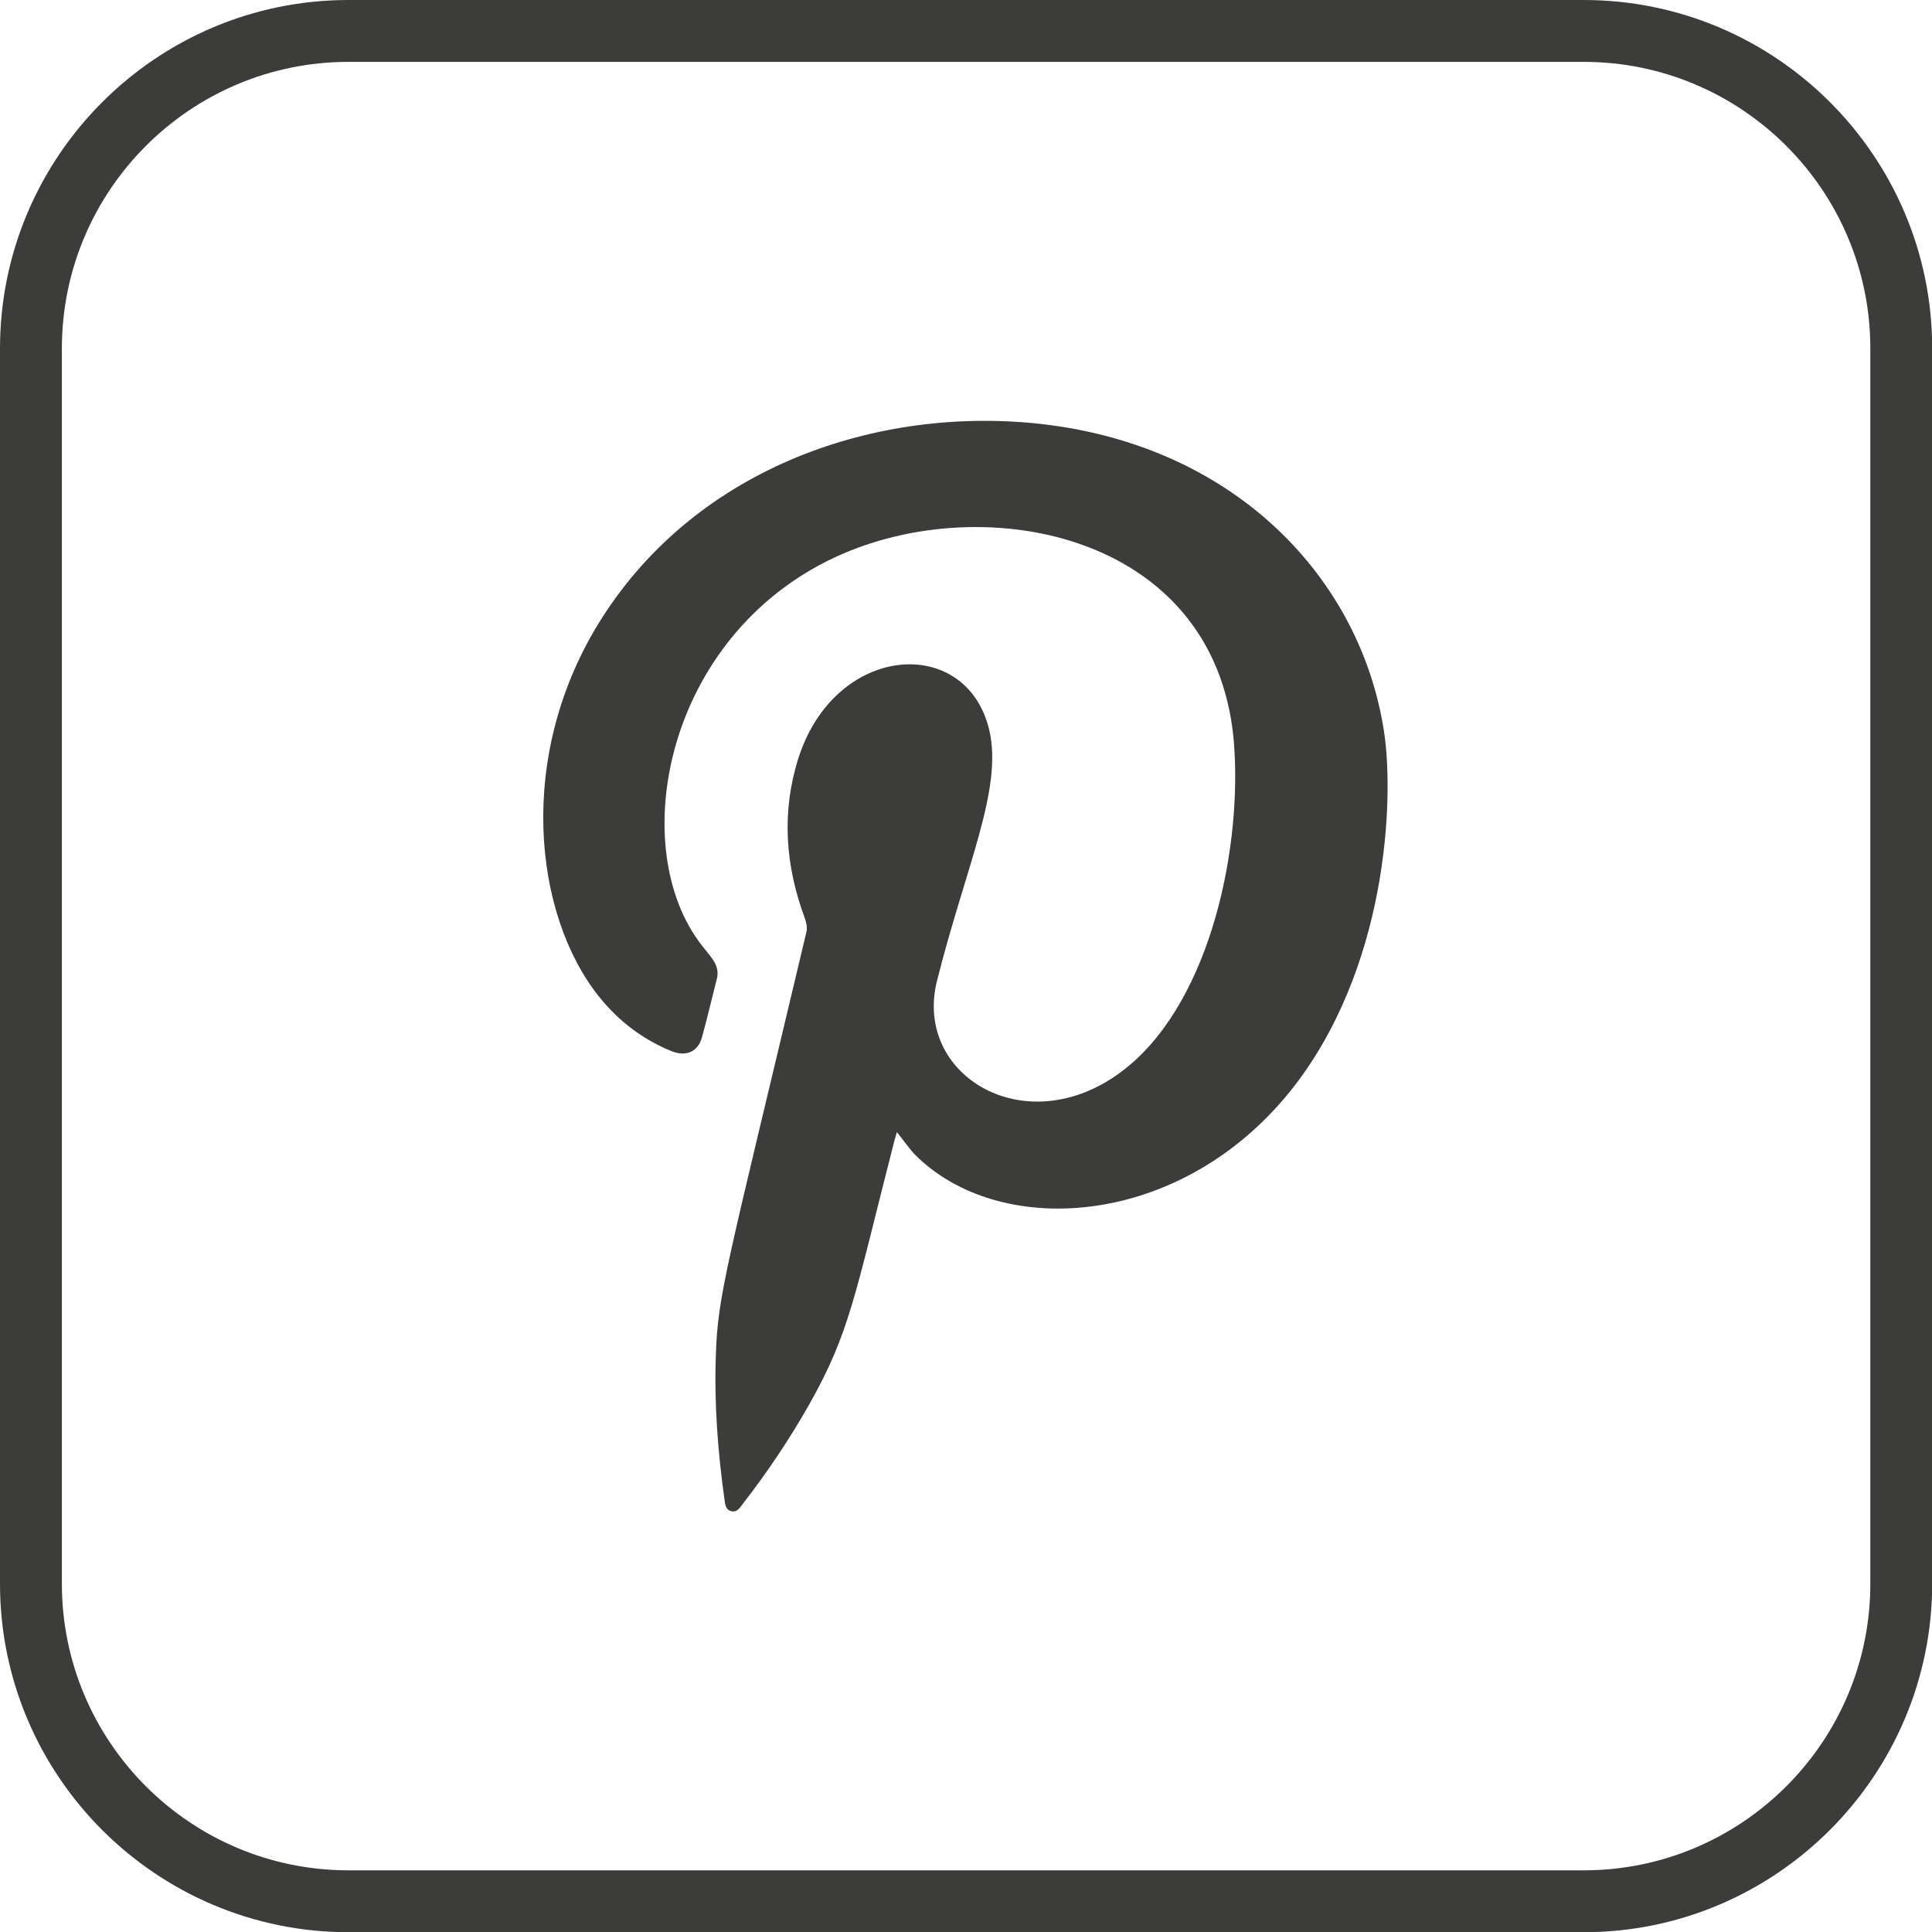
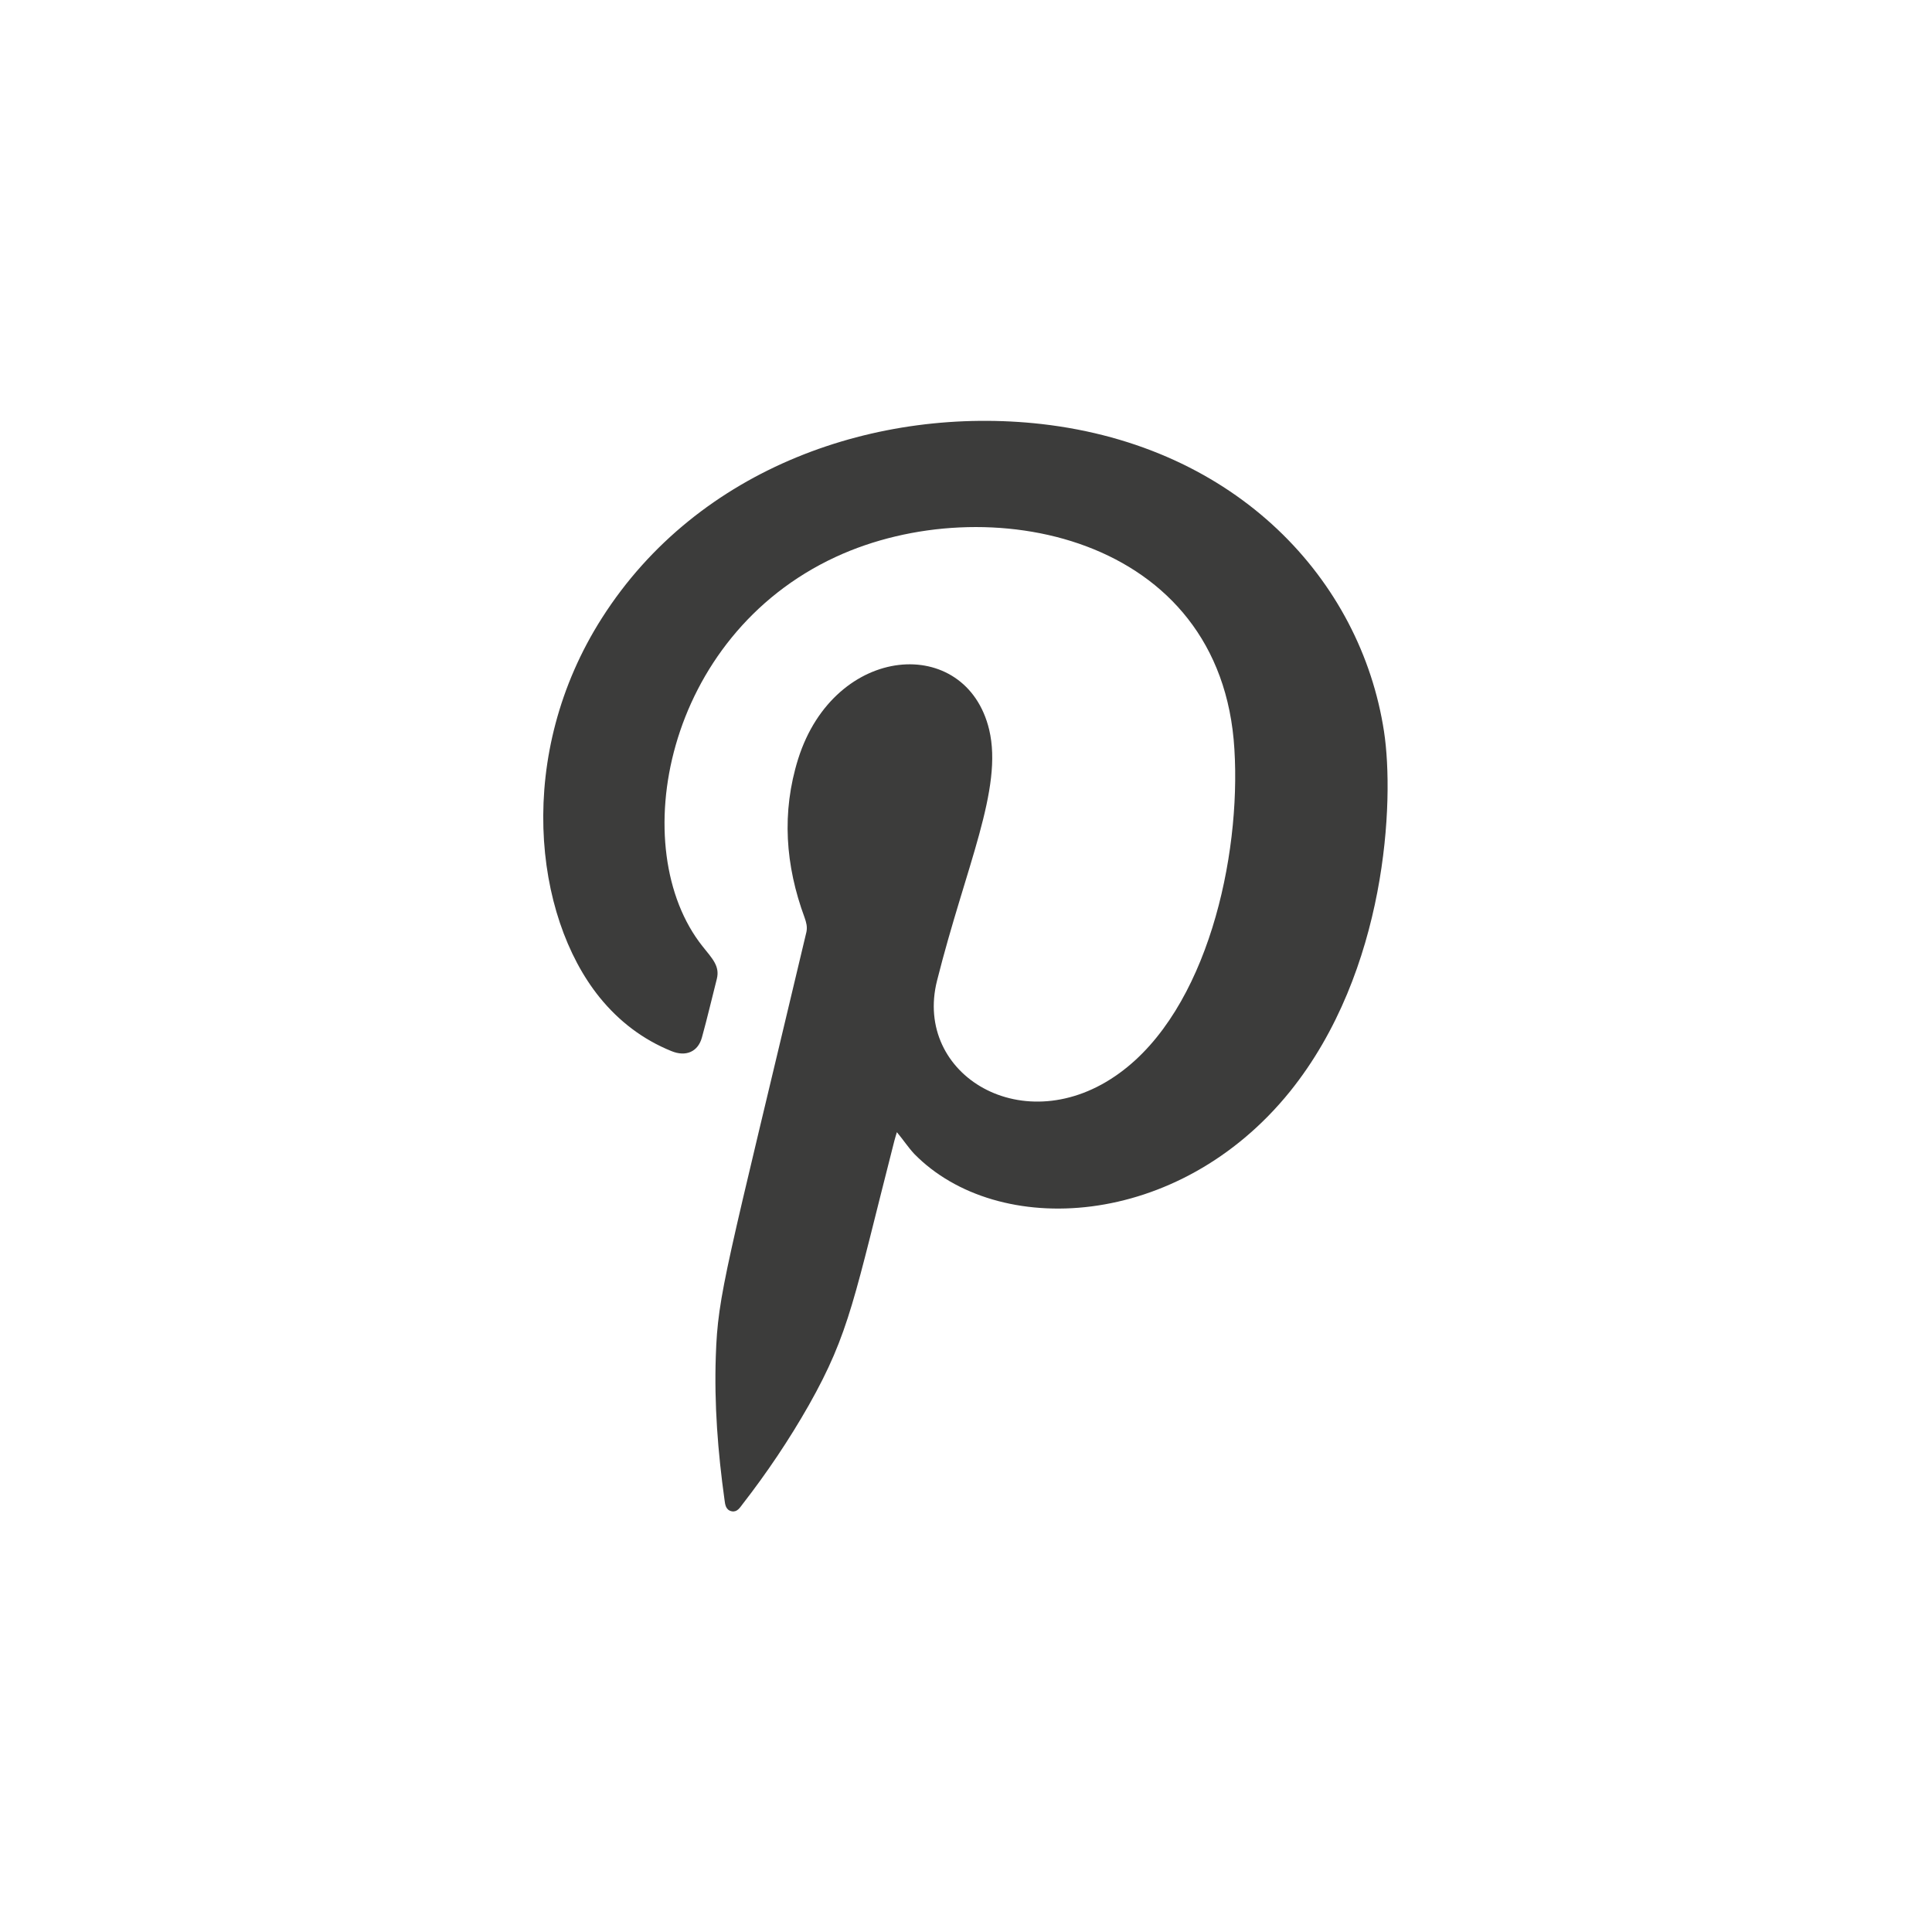
<svg xmlns="http://www.w3.org/2000/svg" enable-background="new 0 0 93.36 93.37" viewBox="0 0 93.36 93.37">
  <g fill="#3c3c3b">
-     <path d="m76.53 93.37h-59.69c-9.29 0-16.84-7.56-16.84-16.84v-59.69c0-9.28 7.55-16.84 16.84-16.84h59.69c9.29 0 16.84 7.56 16.84 16.84v59.69c-.01 9.28-7.56 16.84-16.84 16.84zm-59.69-90.38c-7.64 0-13.85 6.21-13.85 13.85v59.69c0 7.64 6.21 13.85 13.85 13.85h59.69c7.64 0 13.85-6.21 13.85-13.85v-59.69c0-7.64-6.21-13.85-13.85-13.85z" />
    <path d="m43.34 54.71c-.04.15-.09.28-.12.41-1.94 7.58-2.15 9.27-4.14 12.79-.95 1.67-2.02 3.26-3.2 4.78-.13.17-.26.39-.52.34-.29-.06-.32-.32-.35-.56-.32-2.3-.5-4.61-.42-6.94.1-3.03.48-4.07 4.38-20.5.05-.25-.01-.46-.09-.69-.93-2.52-1.12-5.08-.31-7.67 1.77-5.6 8.12-6.03 9.23-1.41.68 2.86-1.13 6.6-2.52 12.13-1.15 4.56 4.22 7.81 8.81 4.47 4.24-3.07 5.88-10.43 5.56-15.65-.61-10.4-12.02-12.65-19.26-9.3-8.3 3.84-10.18 14.12-6.44 18.82.48.6.84.96.69 1.57-.24.94-.46 1.89-.72 2.83-.19.7-.78.95-1.48.66-1.38-.56-2.53-1.44-3.47-2.6-3.18-3.94-4.09-11.73.12-18.33 4.66-7.31 13.33-10.26 21.24-9.37 9.45 1.08 15.43 7.53 16.55 14.86.51 3.34.14 11.57-4.54 17.39-5.39 6.68-14.13 7.13-18.16 3.02-.29-.31-.53-.68-.84-1.05" />
  </g>
</svg>